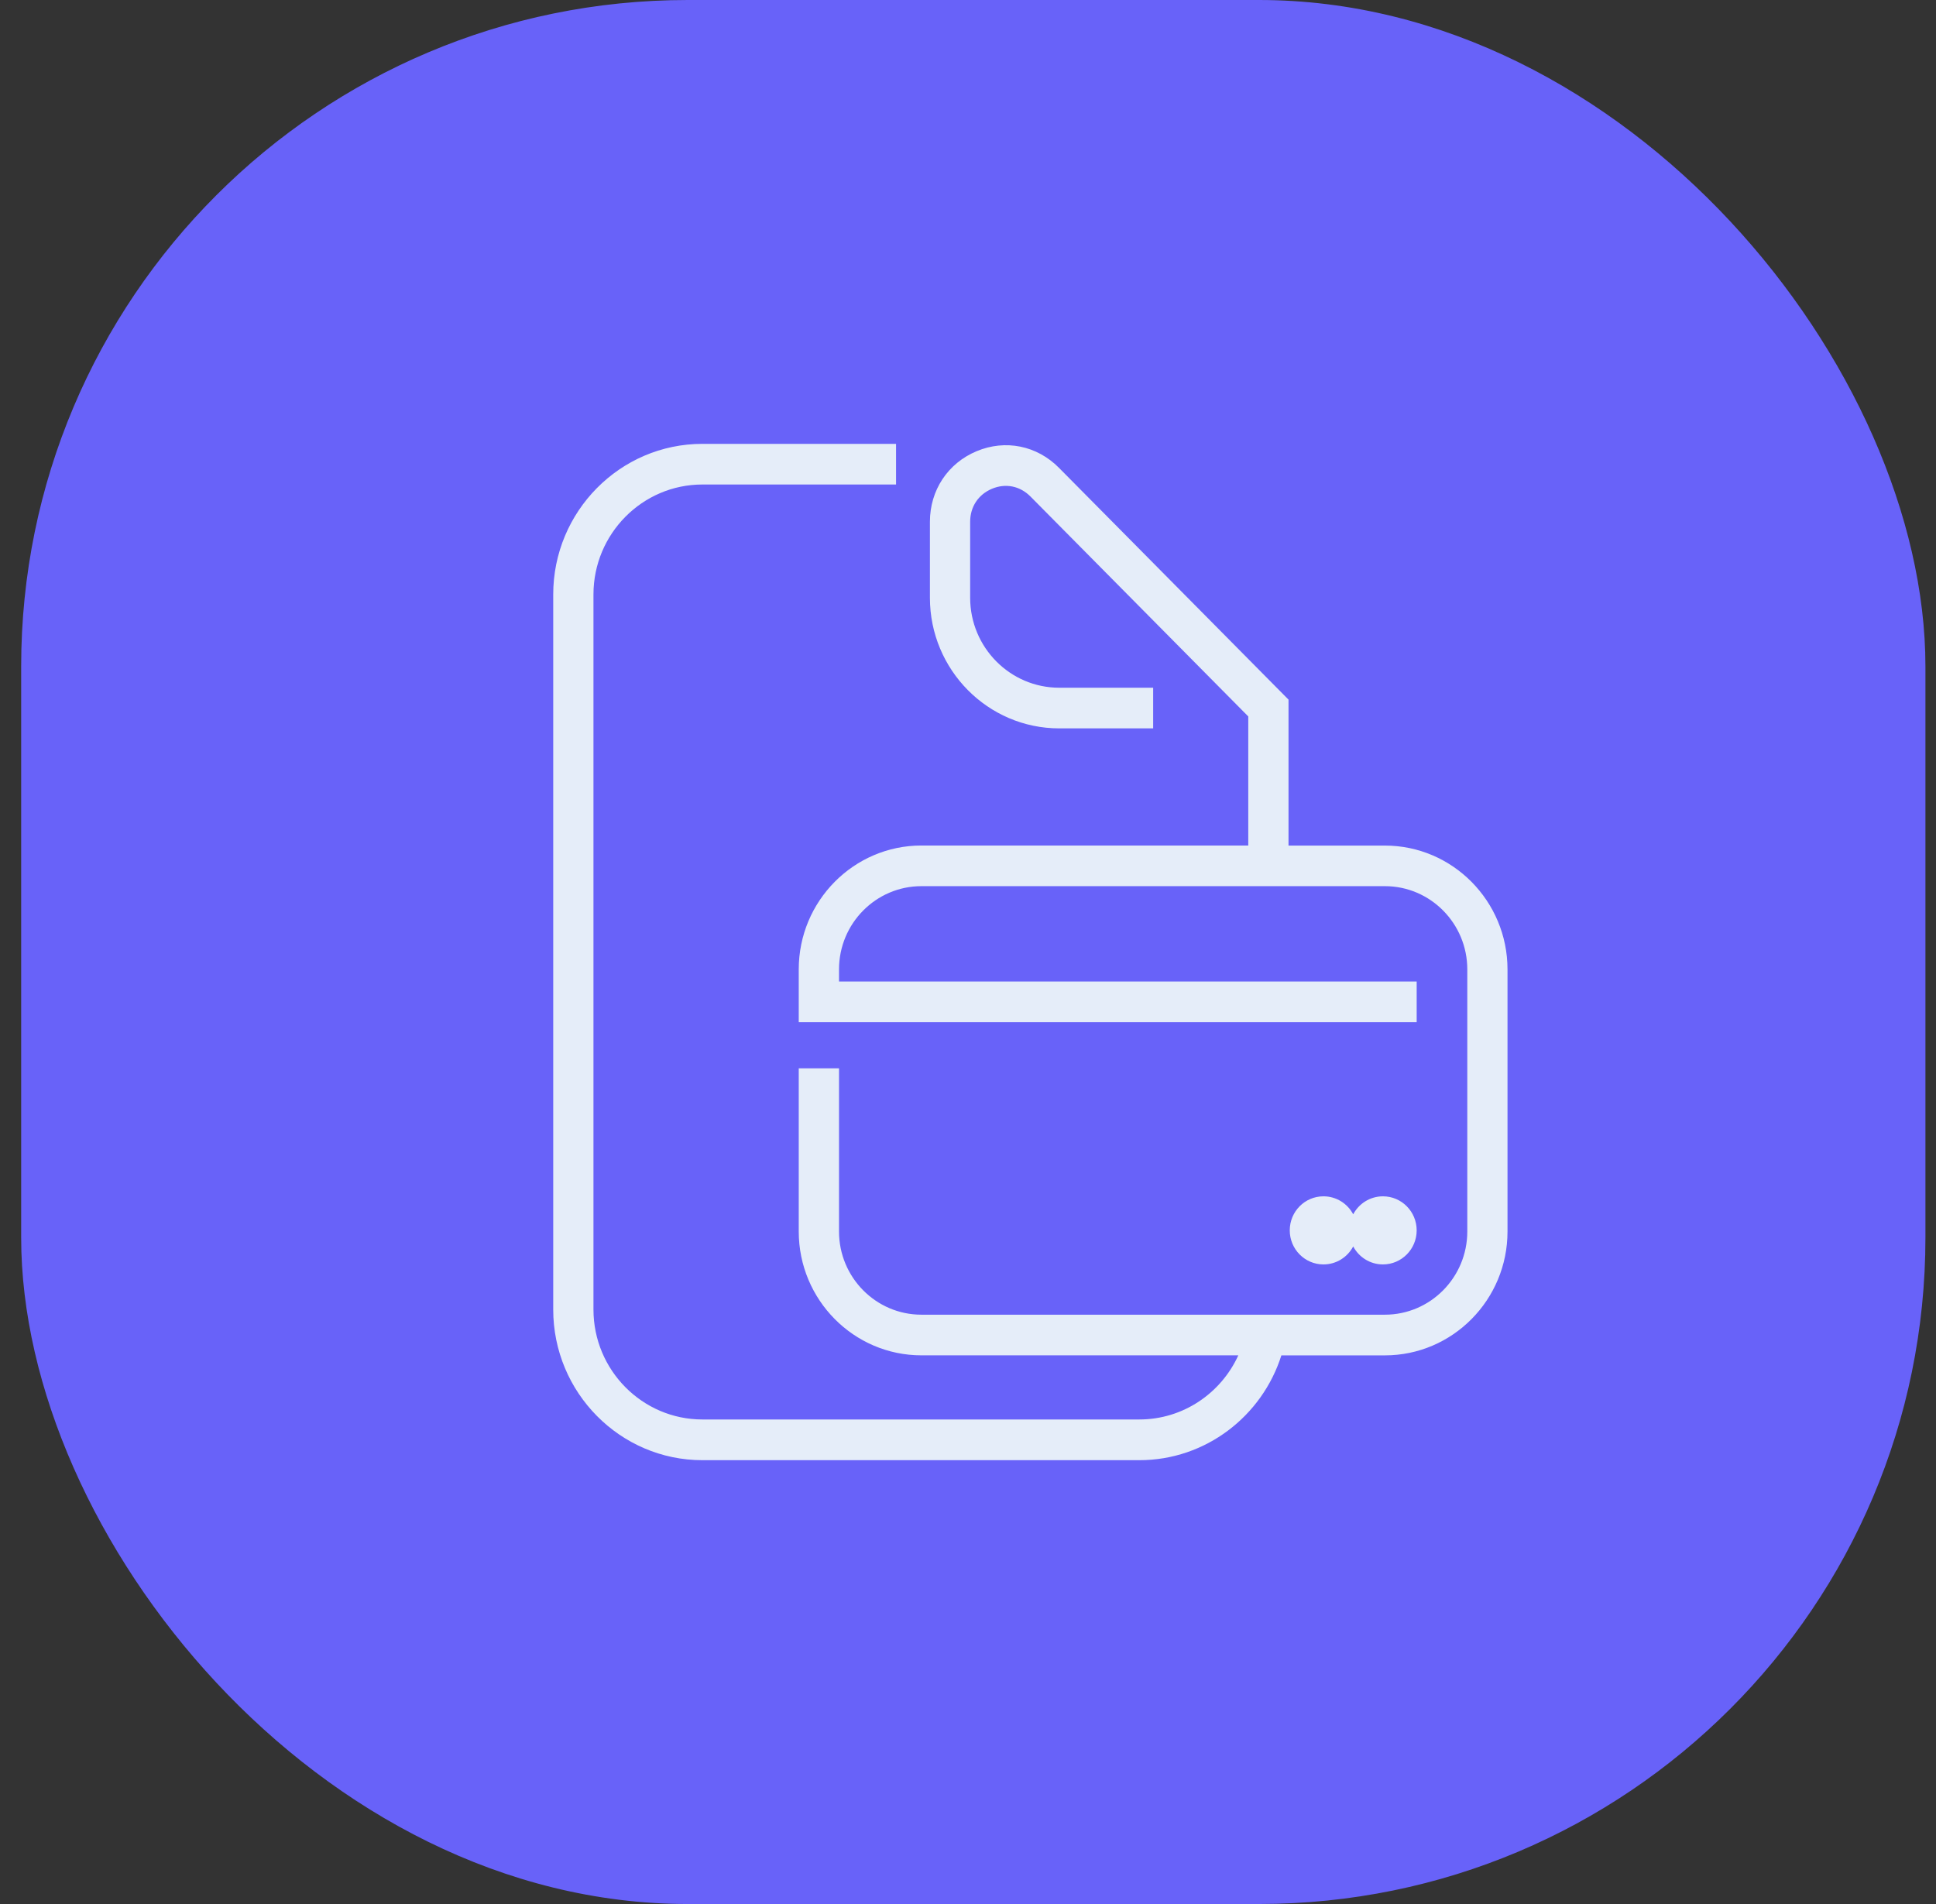
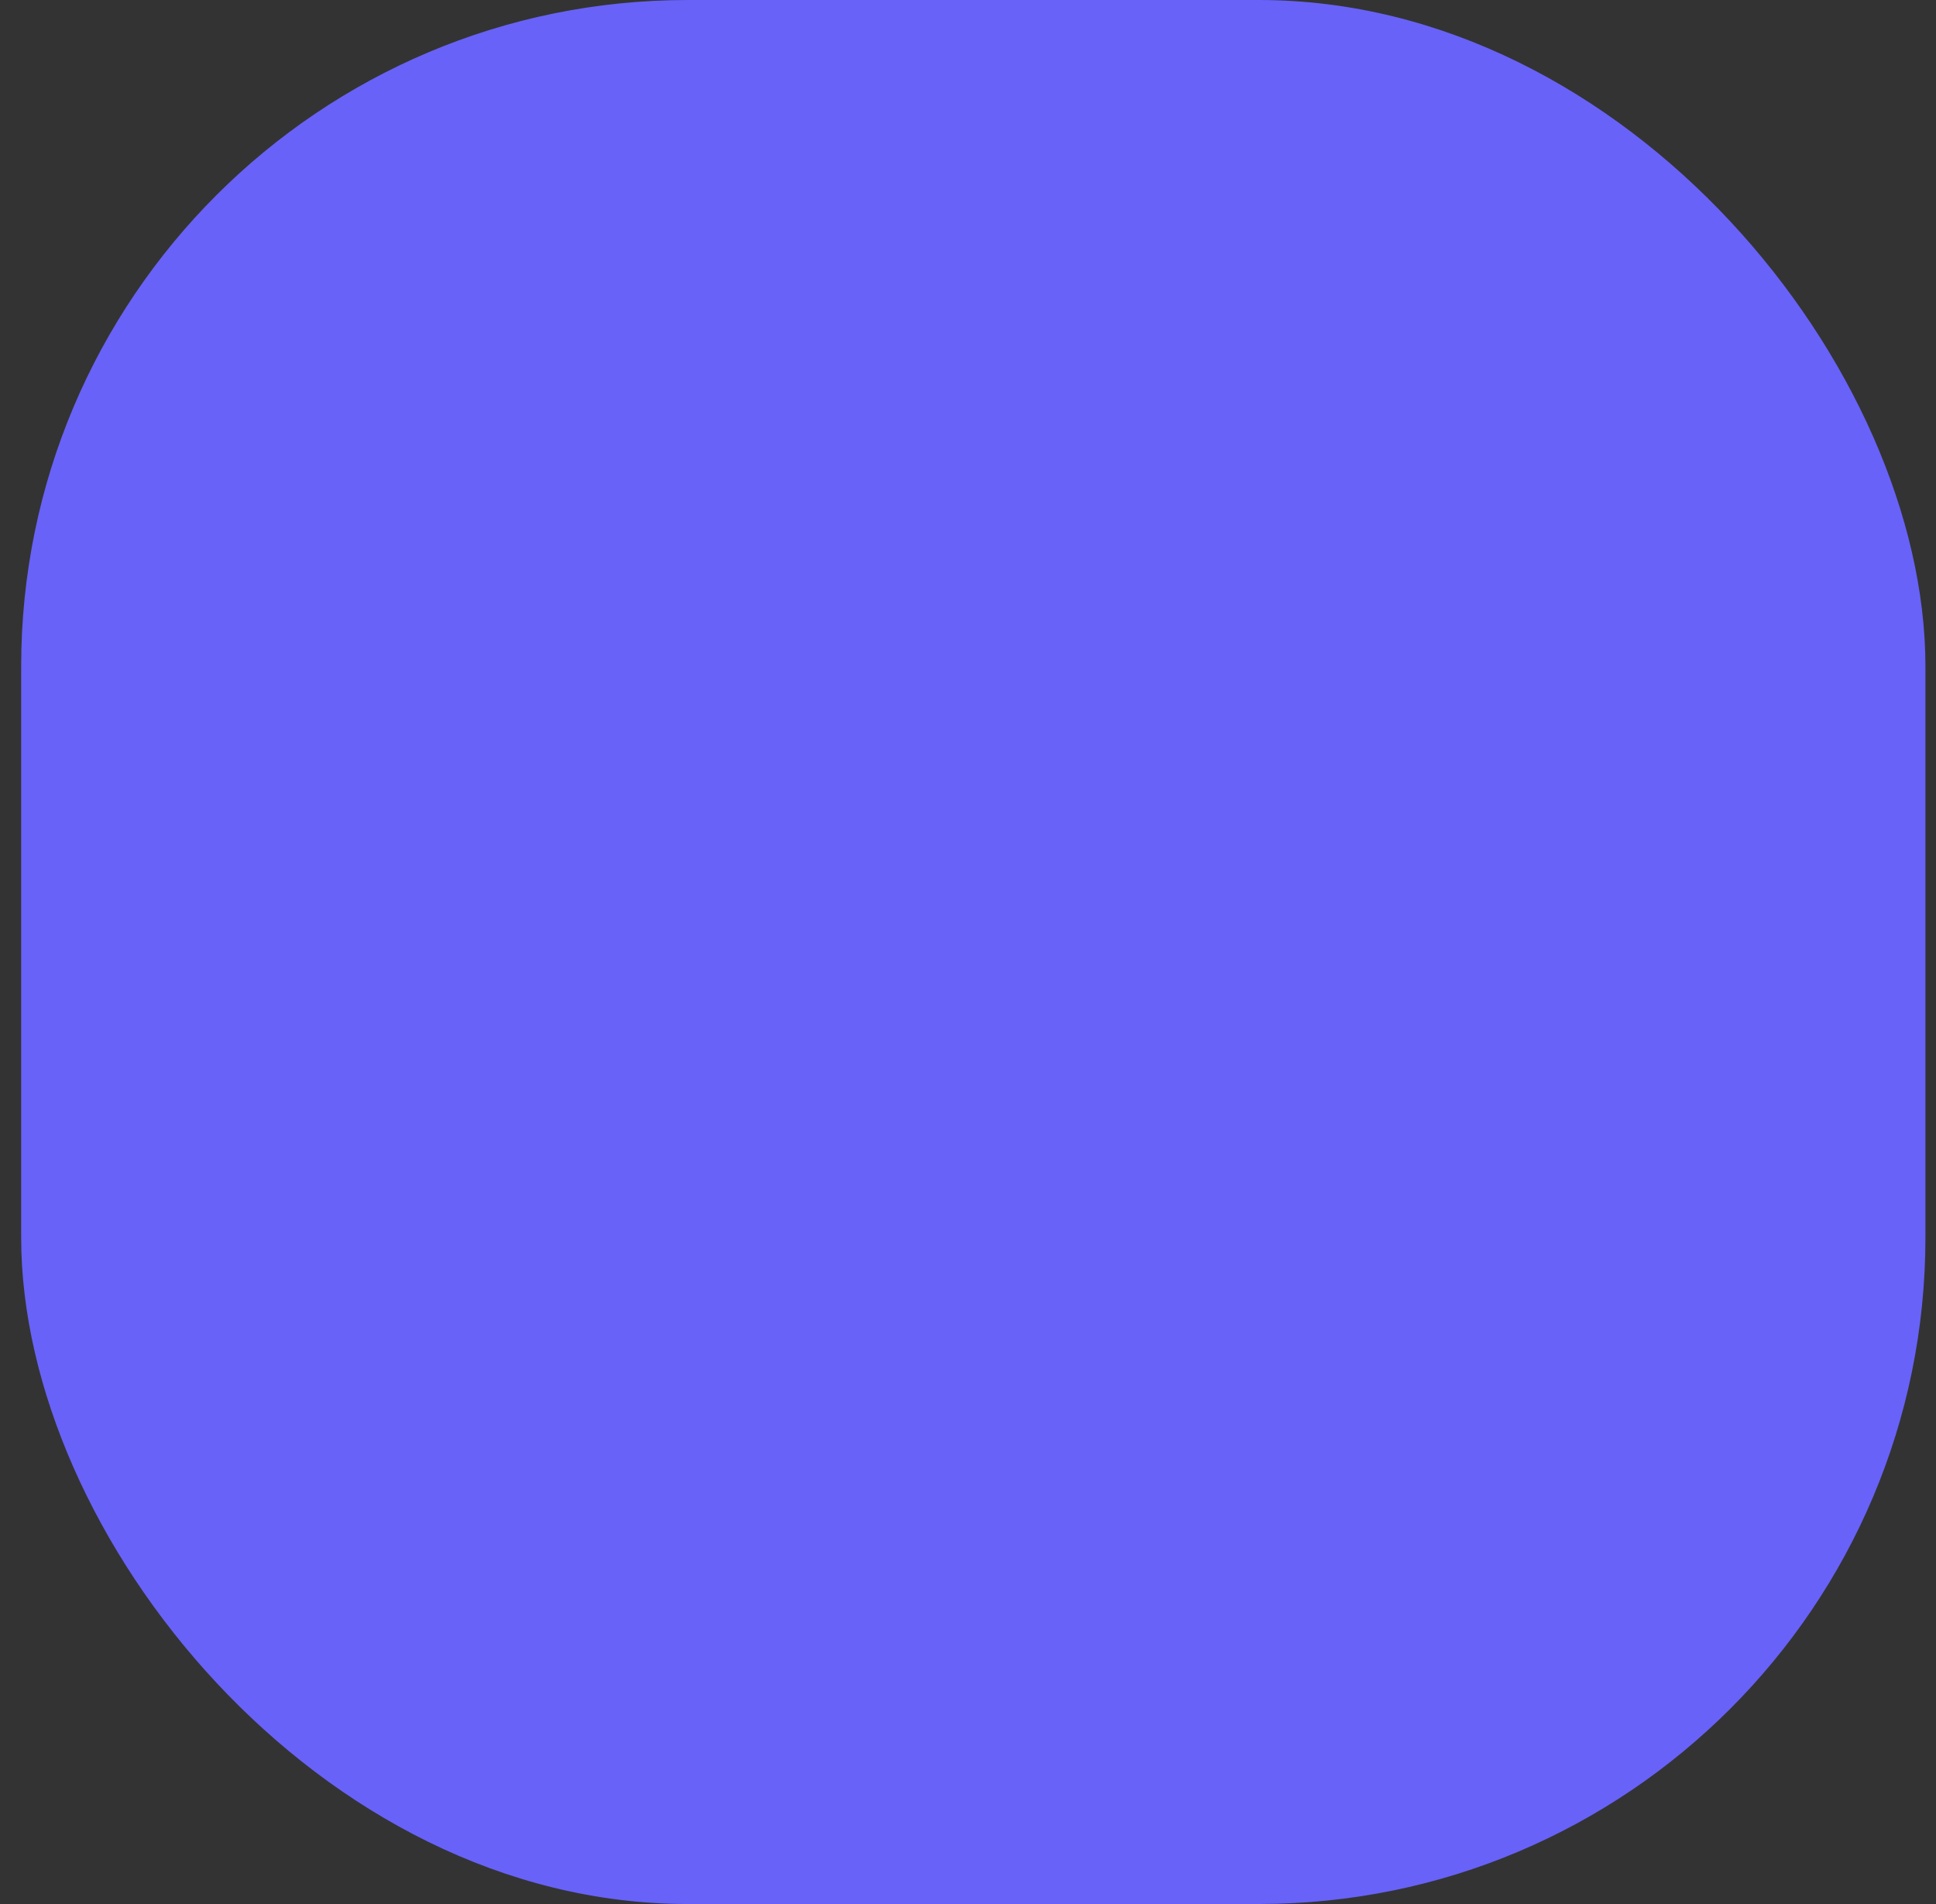
<svg xmlns="http://www.w3.org/2000/svg" width="61" height="60" viewBox="0 0 61 60" fill="none">
  <rect x="0" y="0" width="61" height="60" fill="#333333" stroke="none" />
  <rect x="0.667" width="60" height="60" rx="21" fill="#6862F9" />
  <g clip-path="url(#clip0_286_997)">
    <path d="M43.636 26.646H40.599V22.047L33.365 14.741C32.671 14.04 31.677 13.839 30.77 14.219C29.863 14.599 29.3 15.45 29.3 16.442V18.837C29.3 21.107 31.128 22.953 33.375 22.953H36.334V21.672H33.375C31.827 21.672 30.568 20.401 30.568 18.837V16.442C30.568 15.971 30.825 15.583 31.255 15.402C31.685 15.222 32.138 15.313 32.468 15.646L39.331 22.577V26.644H29.032C26.901 26.644 25.167 28.395 25.167 30.547V32.211H44.637V30.93H26.436V30.547C26.436 29.101 27.6 27.925 29.032 27.925H43.636C45.068 27.925 46.232 29.101 46.232 30.547V38.807C46.232 40.253 45.068 41.429 43.636 41.429H29.032C27.6 41.429 26.436 40.253 26.436 38.807V33.665H25.167V38.807C25.167 40.959 26.901 42.71 29.032 42.71H39.017C38.473 43.901 37.281 44.731 35.898 44.731H22.131C20.239 44.731 18.699 43.176 18.699 41.265V18.733C18.699 16.823 20.239 15.268 22.131 15.268H28.233V13.987H22.131C19.54 13.987 17.431 16.117 17.431 18.733V41.267C17.431 43.884 19.54 46.014 22.131 46.014H35.898C37.991 46.014 39.769 44.623 40.374 42.711H43.635C45.766 42.711 47.499 40.961 47.499 38.809V30.549C47.499 28.396 45.766 26.646 43.635 26.646H43.636Z" fill="#E5EDF9" />
-     <path d="M42.637 39.278C42.816 39.616 43.169 39.845 43.574 39.845C44.161 39.845 44.637 39.364 44.637 38.772C44.637 38.179 44.161 37.699 43.574 37.699C43.169 37.699 42.816 37.928 42.637 38.266C42.458 37.928 42.106 37.699 41.7 37.699C41.113 37.699 40.638 38.179 40.638 38.772C40.638 39.364 41.113 39.845 41.7 39.845C42.106 39.845 42.458 39.616 42.637 39.278Z" fill="#E5EDF9" />
  </g>
  <defs>
    <clipPath id="clip0_286_997">
-       <rect width="44.4" height="44.84" fill="white" transform="translate(8.467 7.58)" />
-     </clipPath>
+       </clipPath>
  </defs>
</svg>